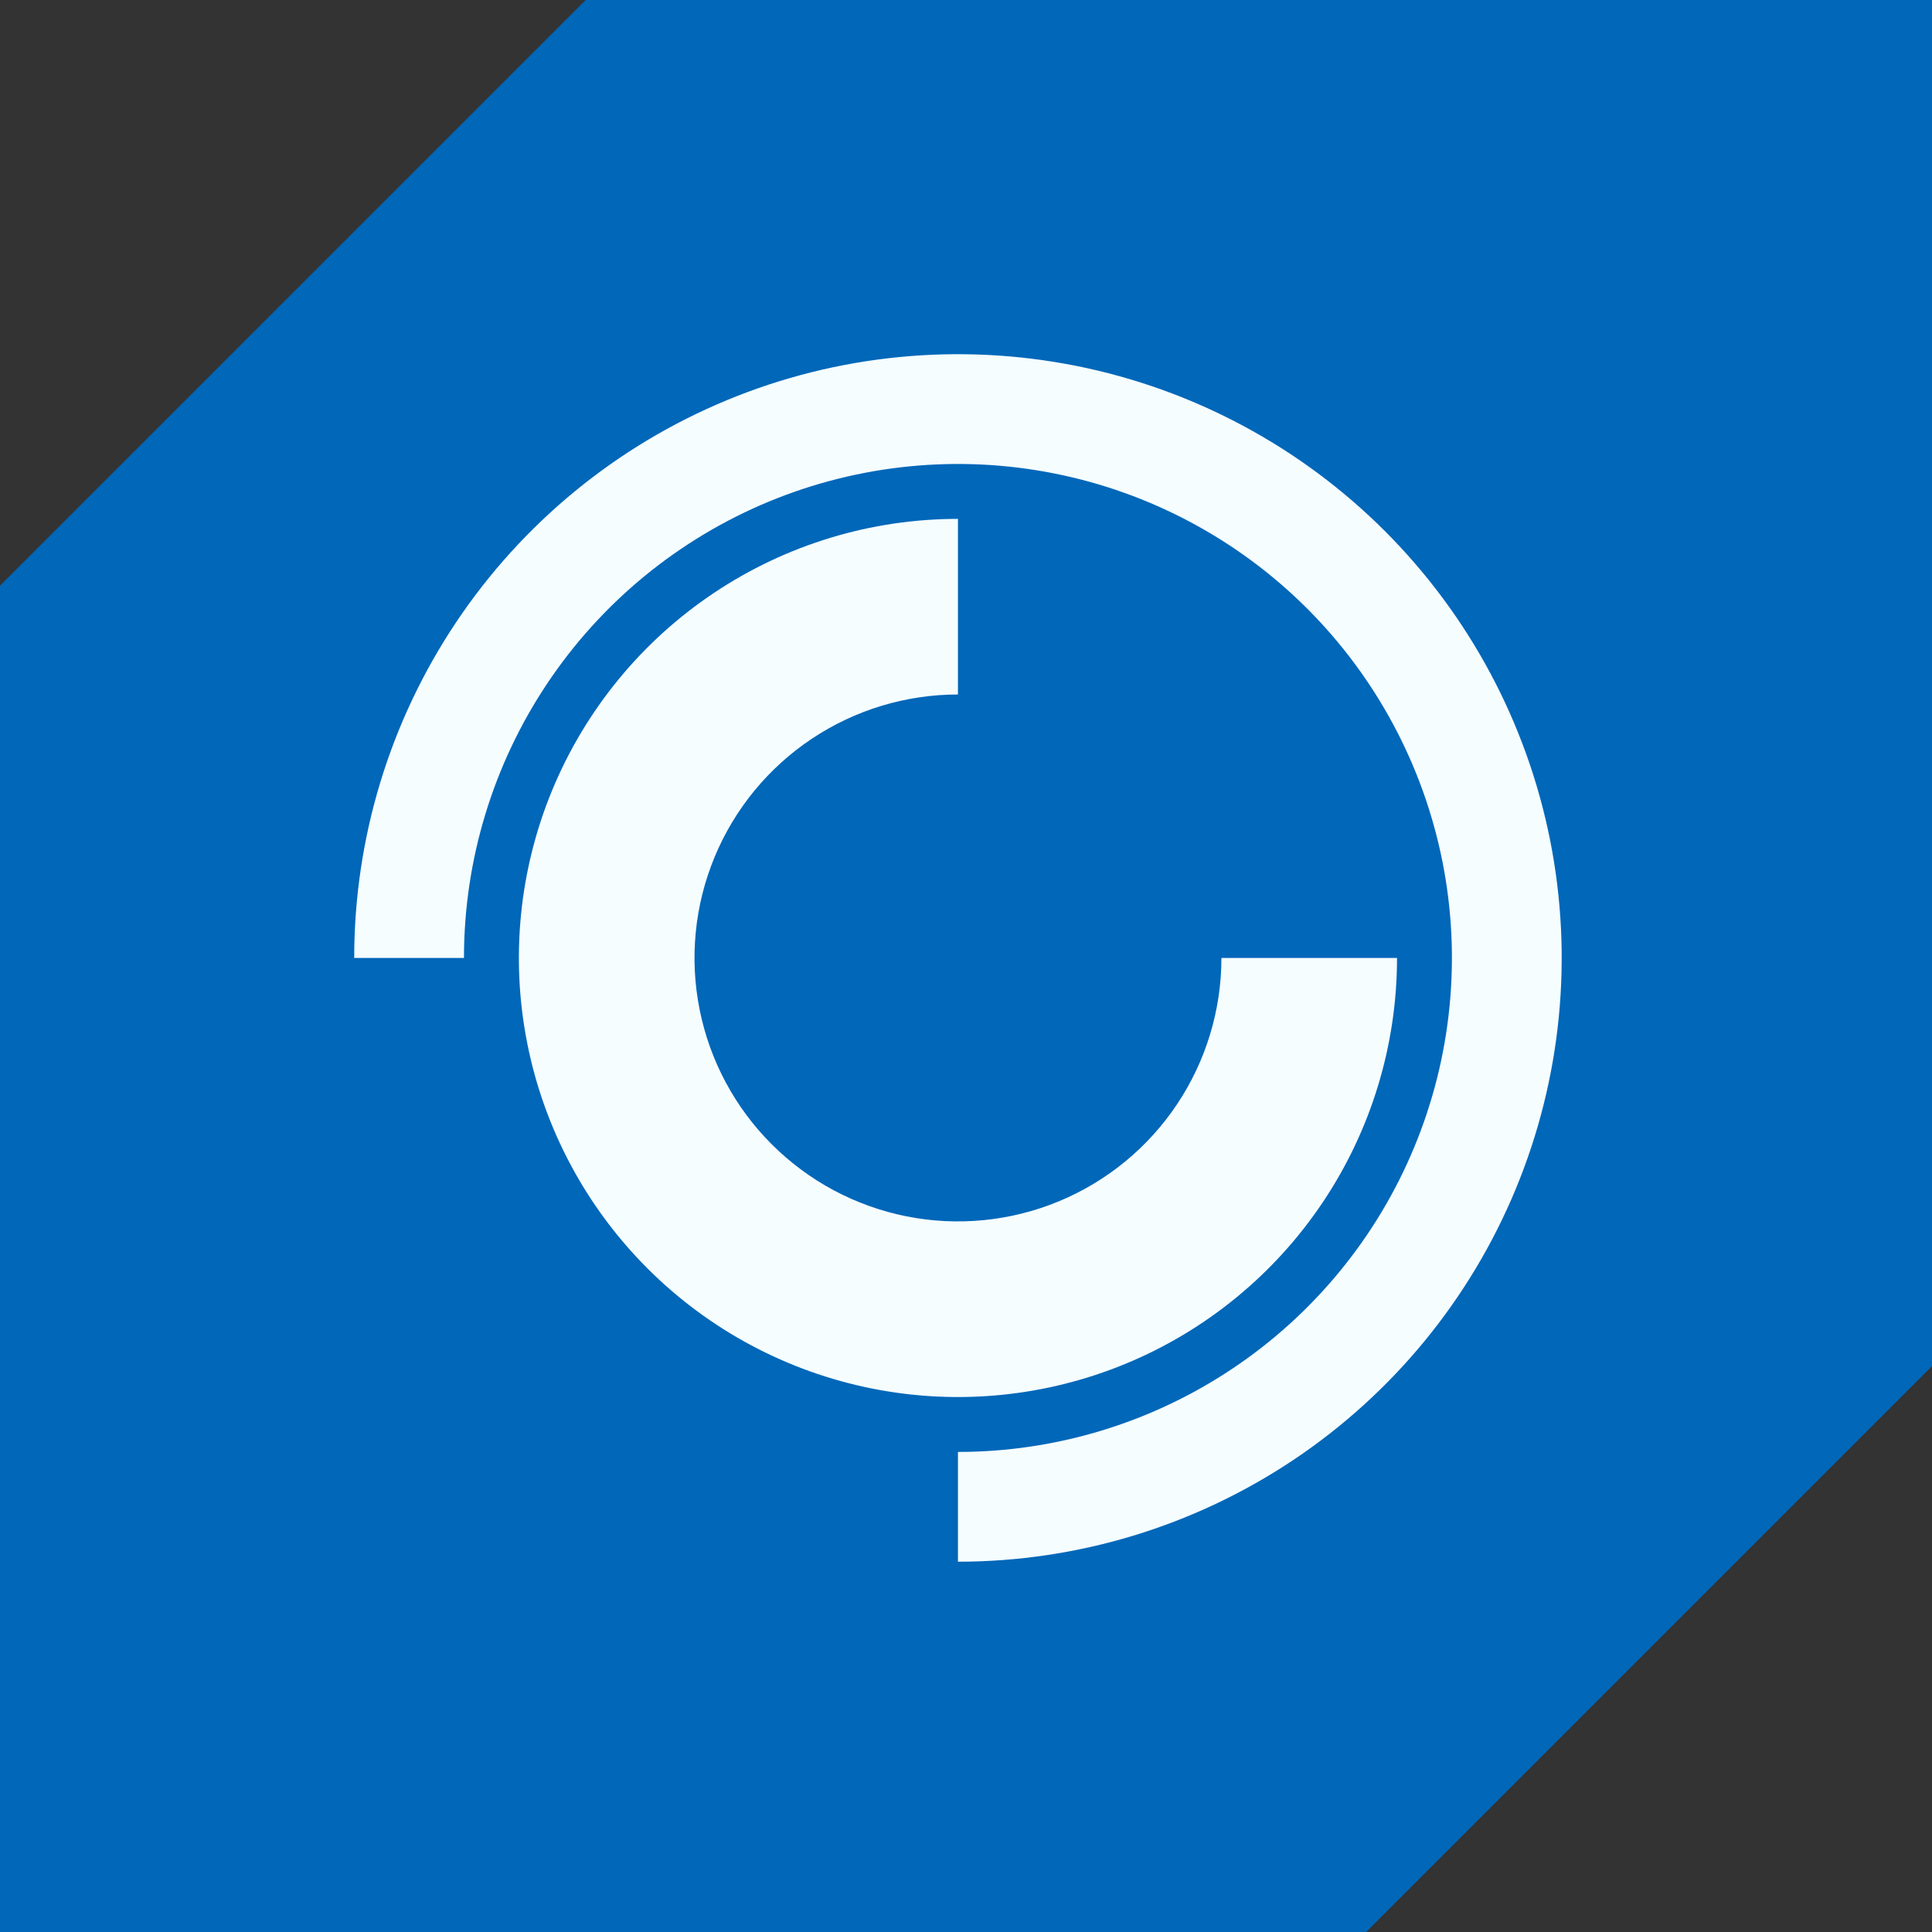
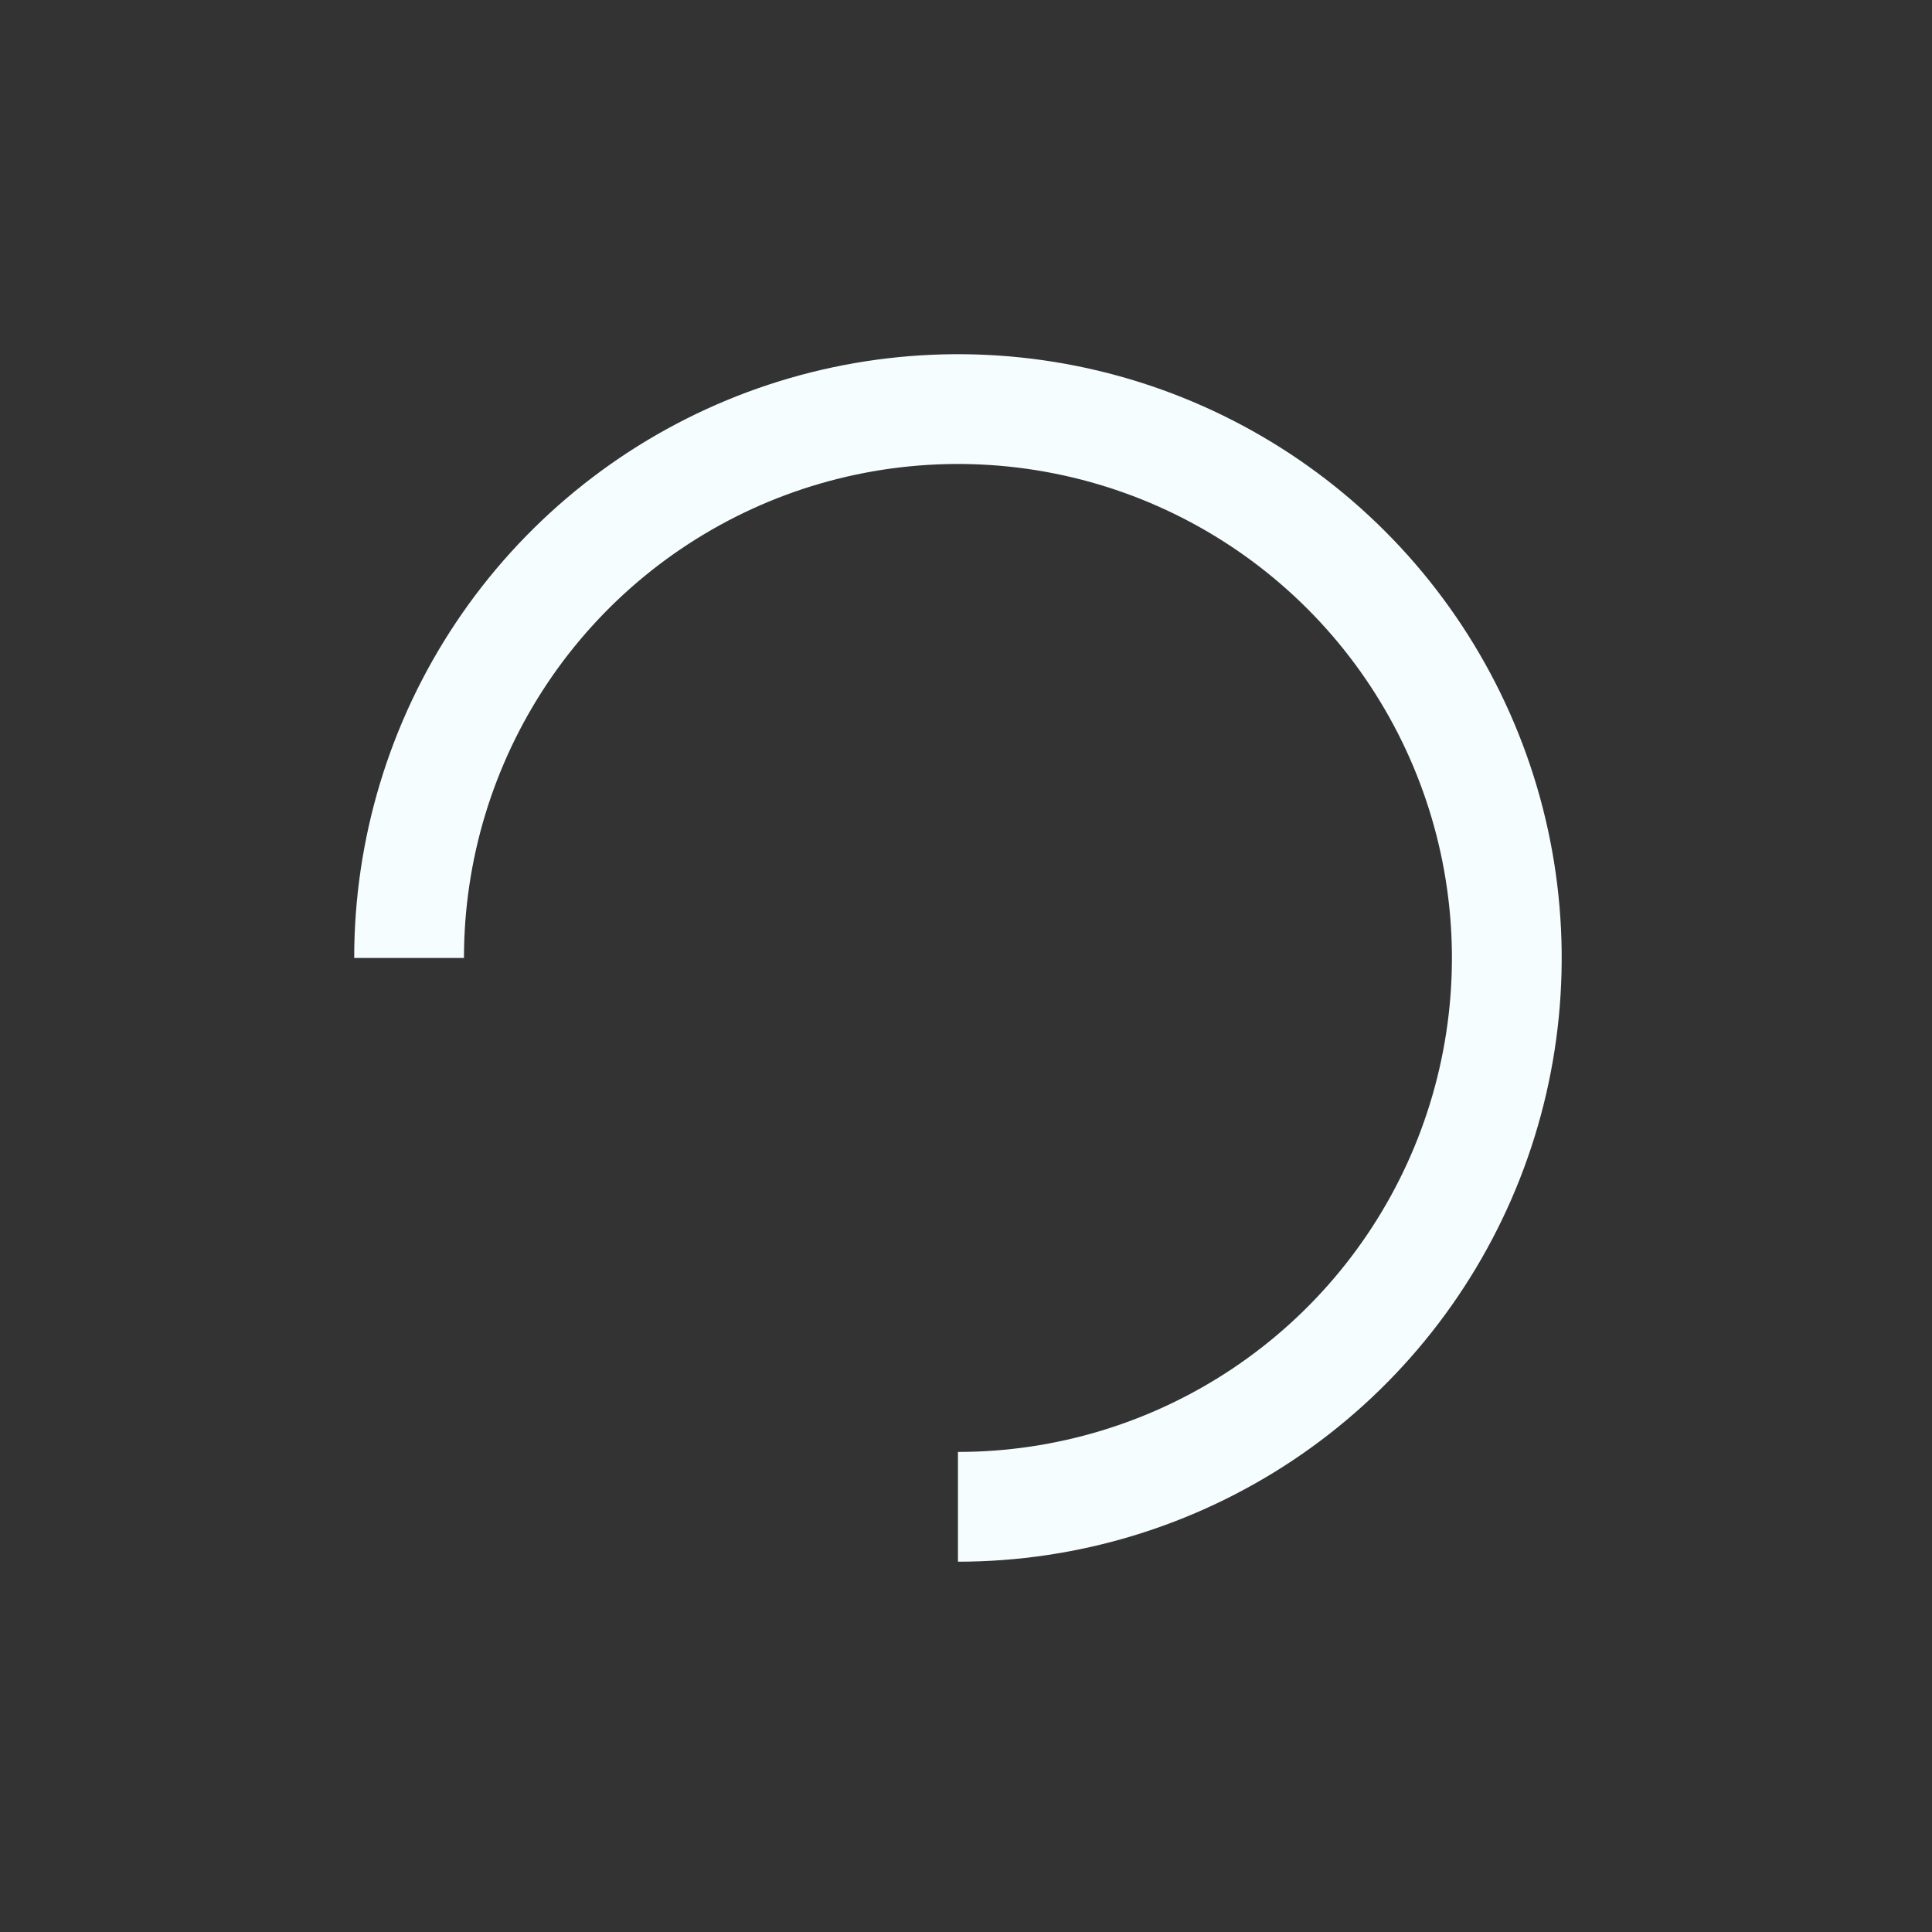
<svg xmlns="http://www.w3.org/2000/svg" width="60" height="60" viewBox="0 0 60 60" fill="none">
  <rect x="0" y="0" width="60" height="60" fill="#333333" stroke="none" />
-   <path fillRule="evenodd" clipRule="evenodd" d="M0 18.188V60H42.426L60 42.426V0H18.188L0 18.188Z" fill="#0067B9" />
-   <path fillRule="evenodd" clipRule="evenodd" d="M29.75 21.568C28.132 21.568 26.55 22.048 25.205 22.947C23.859 23.846 22.81 25.124 22.191 26.619C21.572 28.114 21.41 29.759 21.726 31.346C22.041 32.933 22.82 34.391 23.965 35.535C25.109 36.68 26.567 37.459 28.154 37.775C29.741 38.09 31.386 37.928 32.881 37.309C34.376 36.69 35.654 35.641 36.553 34.296C37.452 32.95 37.932 31.368 37.932 29.75H43.386C43.386 32.447 42.587 35.084 41.088 37.326C39.59 39.569 37.46 41.316 34.969 42.348C32.477 43.38 29.735 43.651 27.09 43.124C24.445 42.598 22.015 41.3 20.108 39.392C18.201 37.485 16.902 35.056 16.376 32.41C15.85 29.765 16.12 27.023 17.152 24.532C18.184 22.04 19.932 19.91 22.174 18.412C24.417 16.913 27.053 16.114 29.75 16.114V21.568Z" fill="#F5FDFF" />
  <path fillRule="evenodd" clipRule="evenodd" d="M29.75 45.091C32.784 45.091 35.75 44.191 38.273 42.505C40.796 40.82 42.762 38.424 43.923 35.621C45.084 32.818 45.388 29.733 44.796 26.757C44.204 23.781 42.743 21.048 40.598 18.902C38.452 16.757 35.719 15.296 32.743 14.704C29.767 14.112 26.683 14.416 23.879 15.577C21.076 16.738 18.68 18.704 16.994 21.227C15.309 23.75 14.409 26.716 14.409 29.75L11 29.75C11 26.042 12.1 22.416 14.16 19.333C16.22 16.25 19.149 13.846 22.575 12.427C26.001 11.008 29.771 10.637 33.408 11.36C37.045 12.084 40.386 13.87 43.008 16.492C45.63 19.114 47.416 22.455 48.14 26.092C48.863 29.729 48.492 33.499 47.073 36.925C45.654 40.351 43.25 43.28 40.167 45.34C37.084 47.4 33.458 48.5 29.75 48.5L29.75 45.091Z" fill="#F5FDFF" />
</svg>